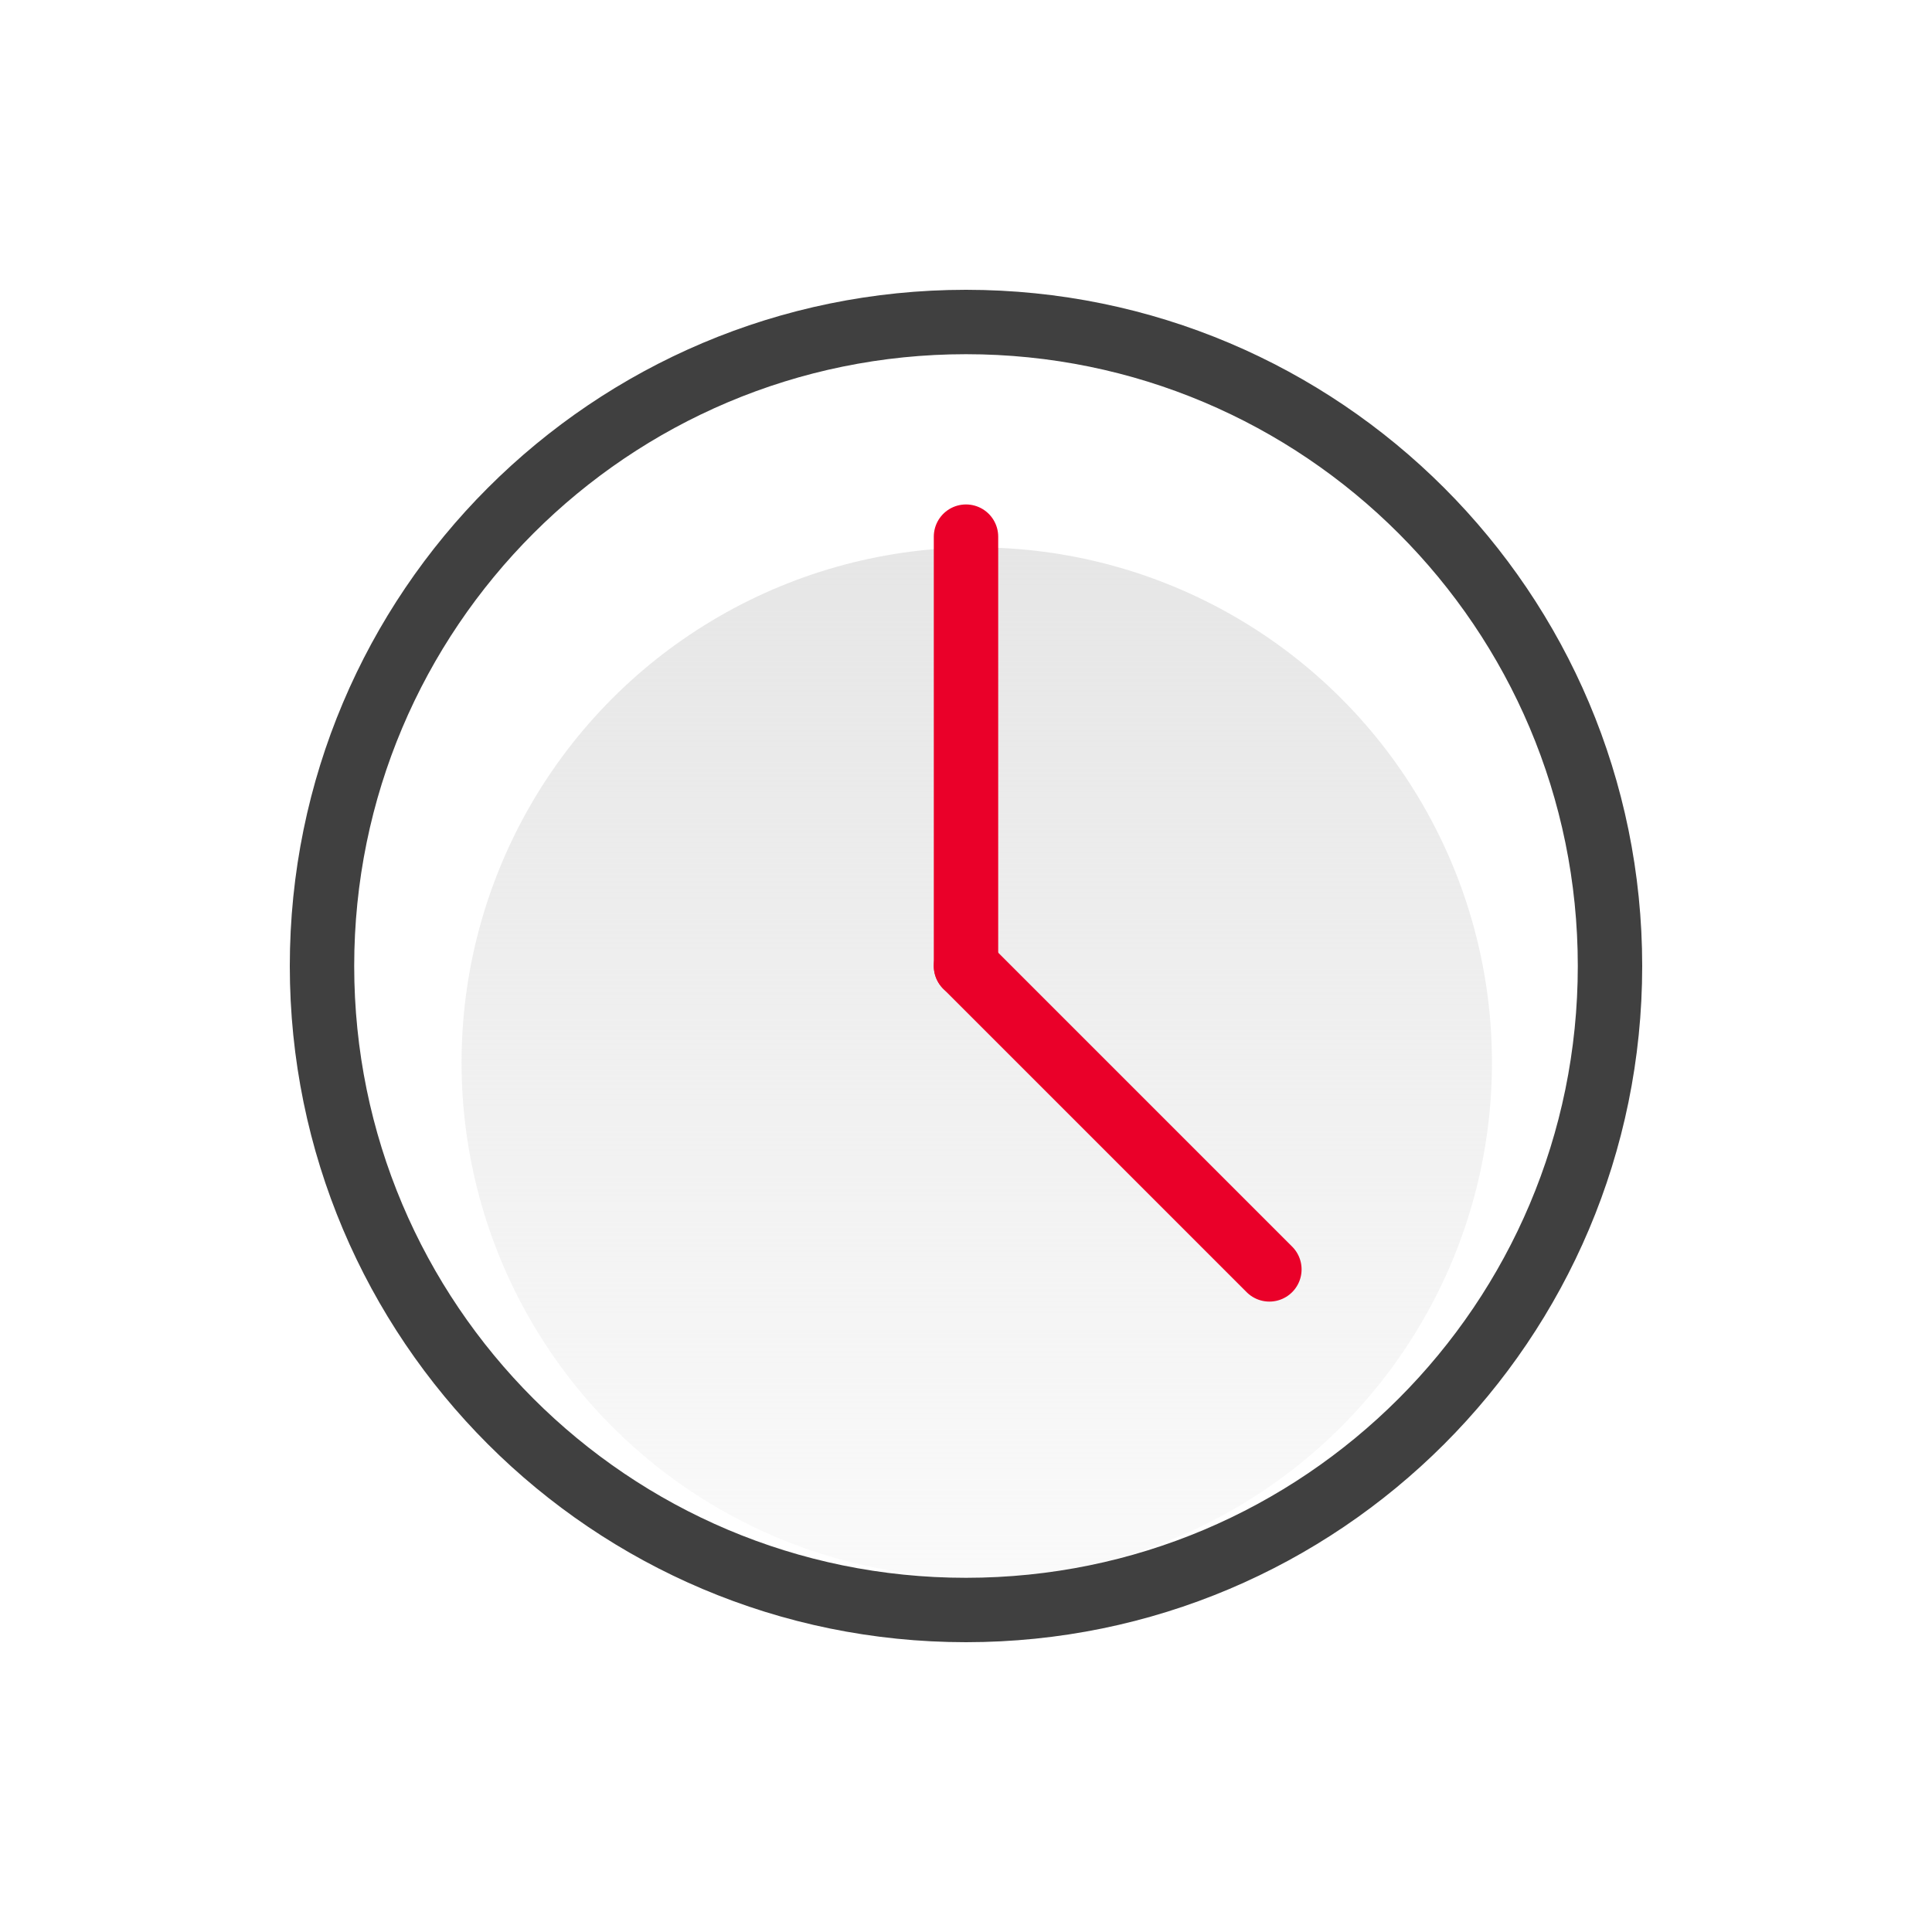
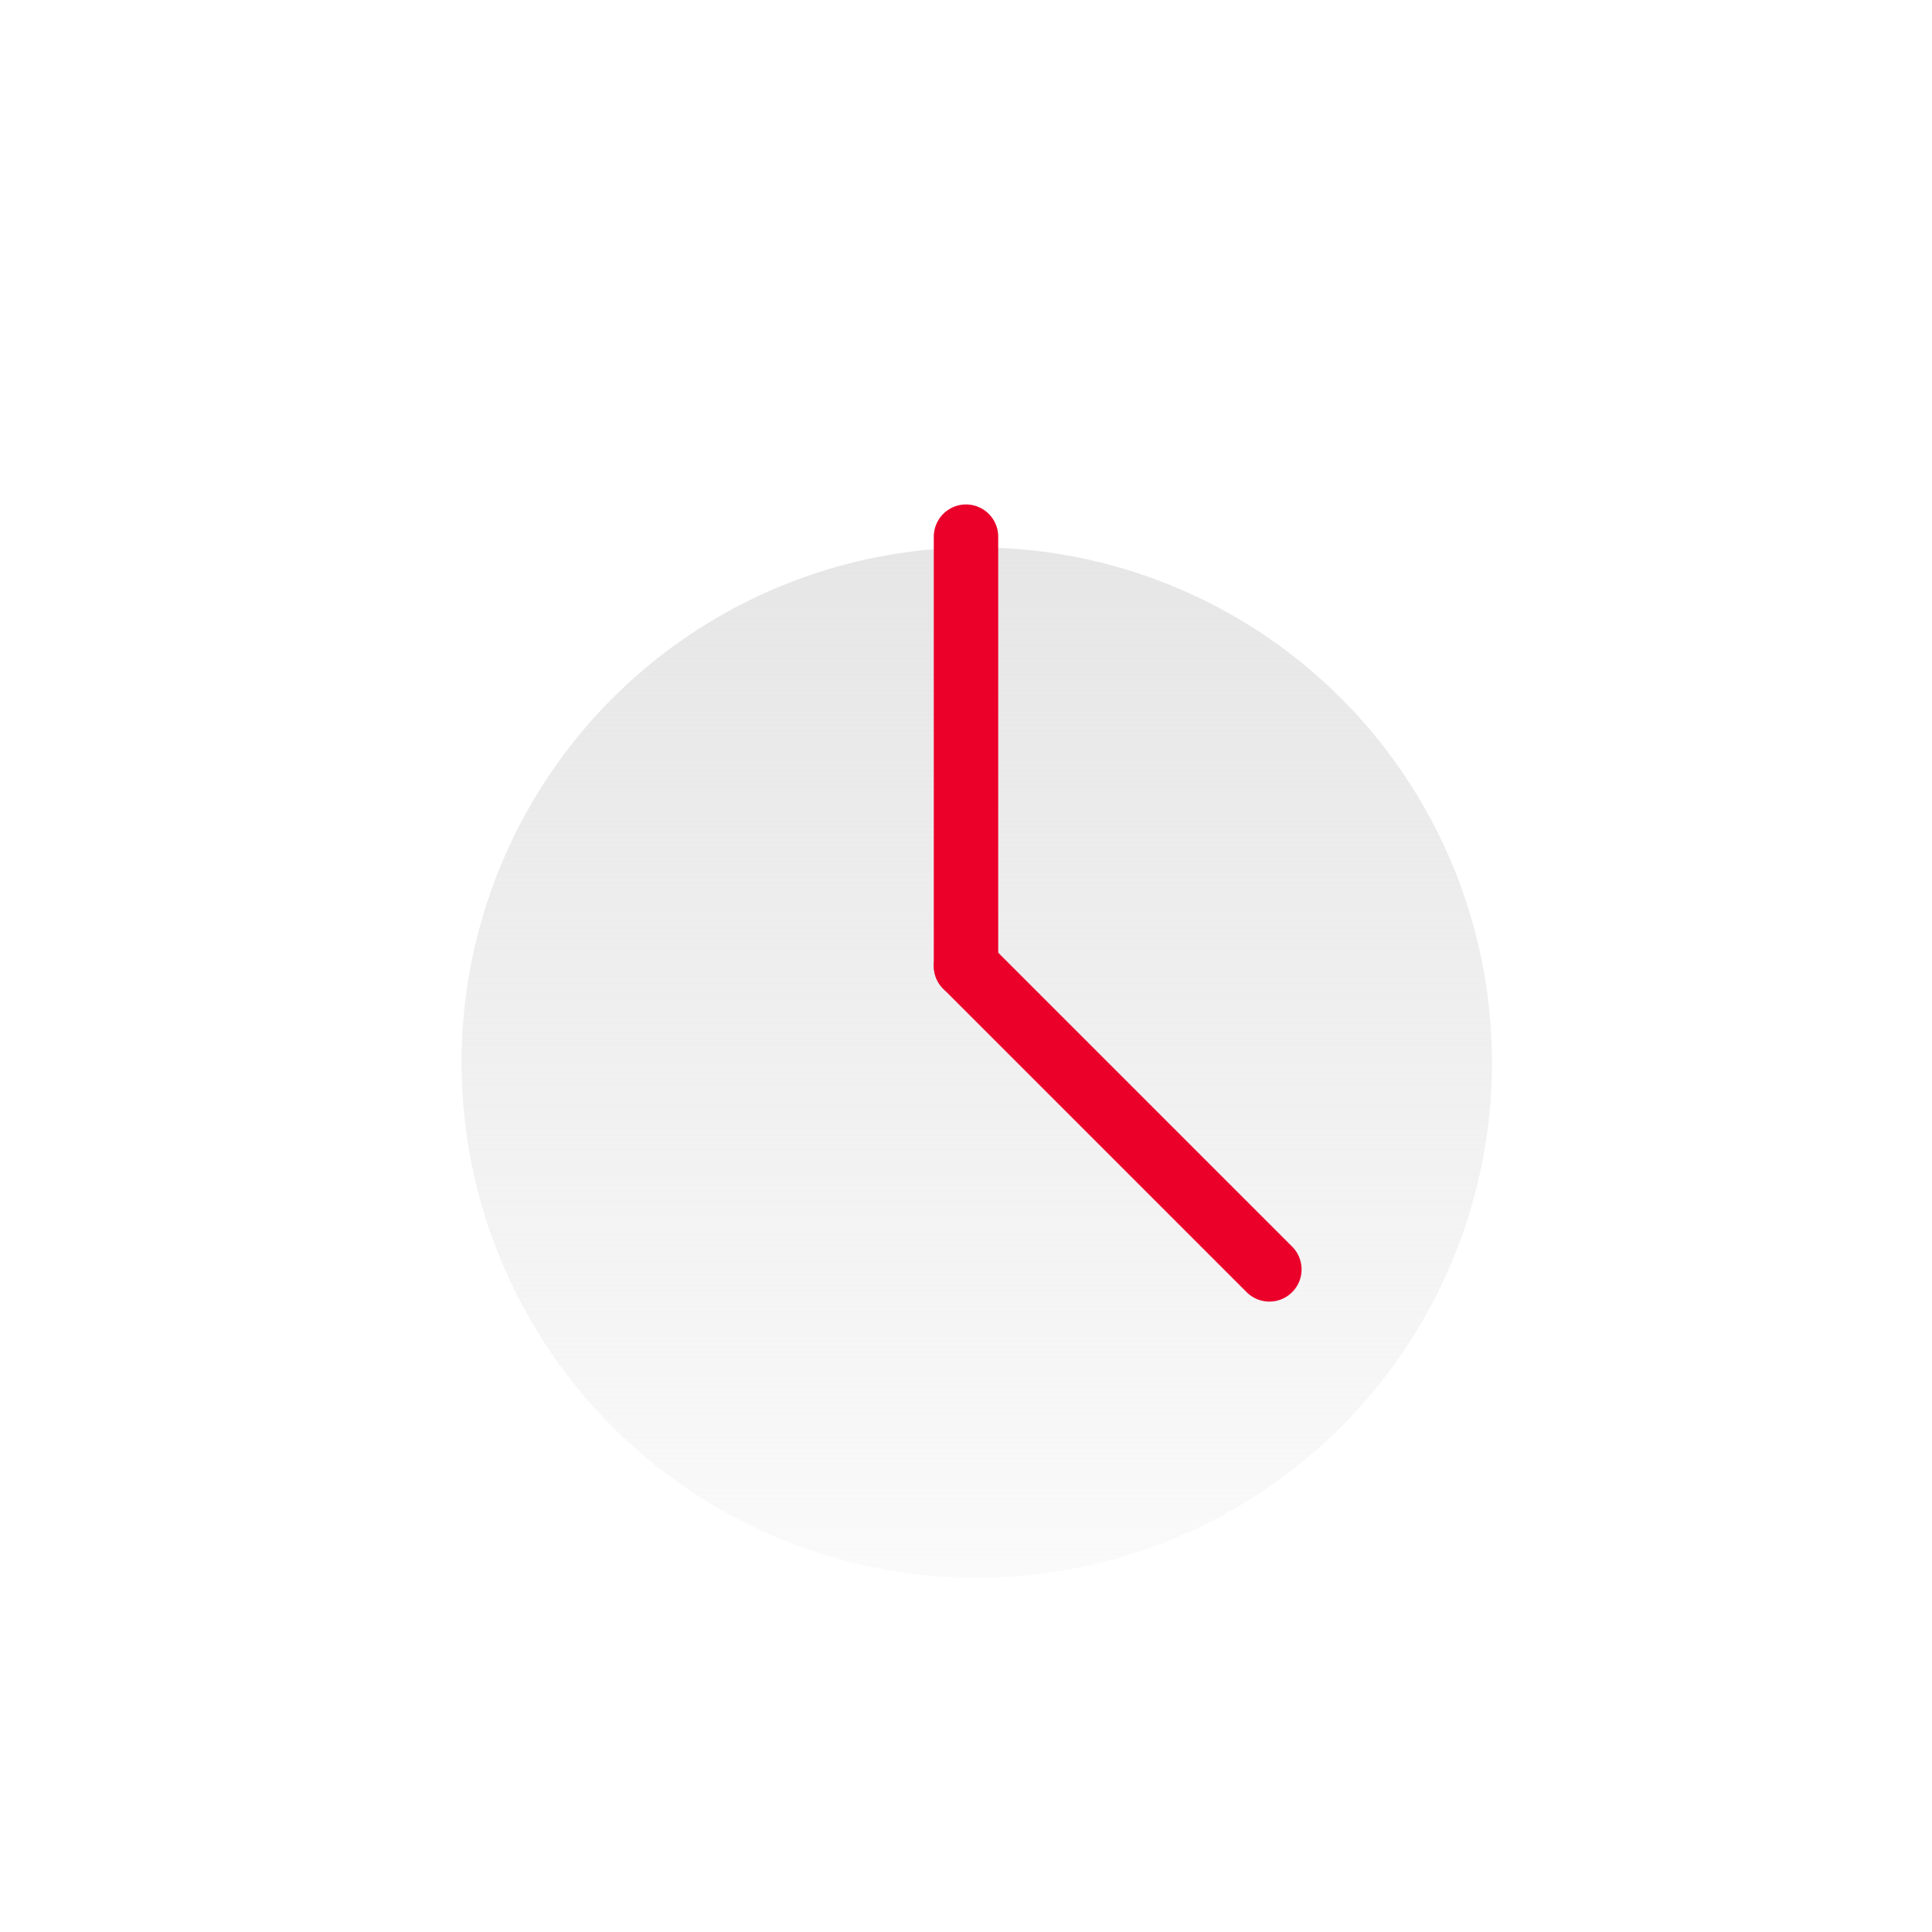
<svg xmlns="http://www.w3.org/2000/svg" width="60" height="60" viewBox="0 0 60 60" fill="none">
  <circle cx="30.334" cy="33" r="16" fill="url(#paint0_linear_655_2530)" />
-   <path d="M30 50C41.046 50 50 41.046 50 30C50 18.954 41.046 10 30 10C18.954 10 10 18.954 10 30C10 41.046 18.954 50 30 50Z" stroke="#404040" stroke-width="2" stroke-linecap="round" stroke-linejoin="round" />
  <path d="M30 16.666V30" stroke="#EA0029" stroke-width="2" stroke-linecap="round" stroke-linejoin="round" />
  <path d="M39.422 39.422L30 30" stroke="#EA0029" stroke-width="2" stroke-linecap="round" stroke-linejoin="round" />
  <defs>
    <linearGradient id="paint0_linear_655_2530" x1="30.334" y1="17" x2="30.334" y2="49" gradientUnits="userSpaceOnUse">
      <stop stop-color="#E6E6E6" />
      <stop offset="1" stop-color="#E6E6E6" stop-opacity="0.2" />
    </linearGradient>
  </defs>
</svg>